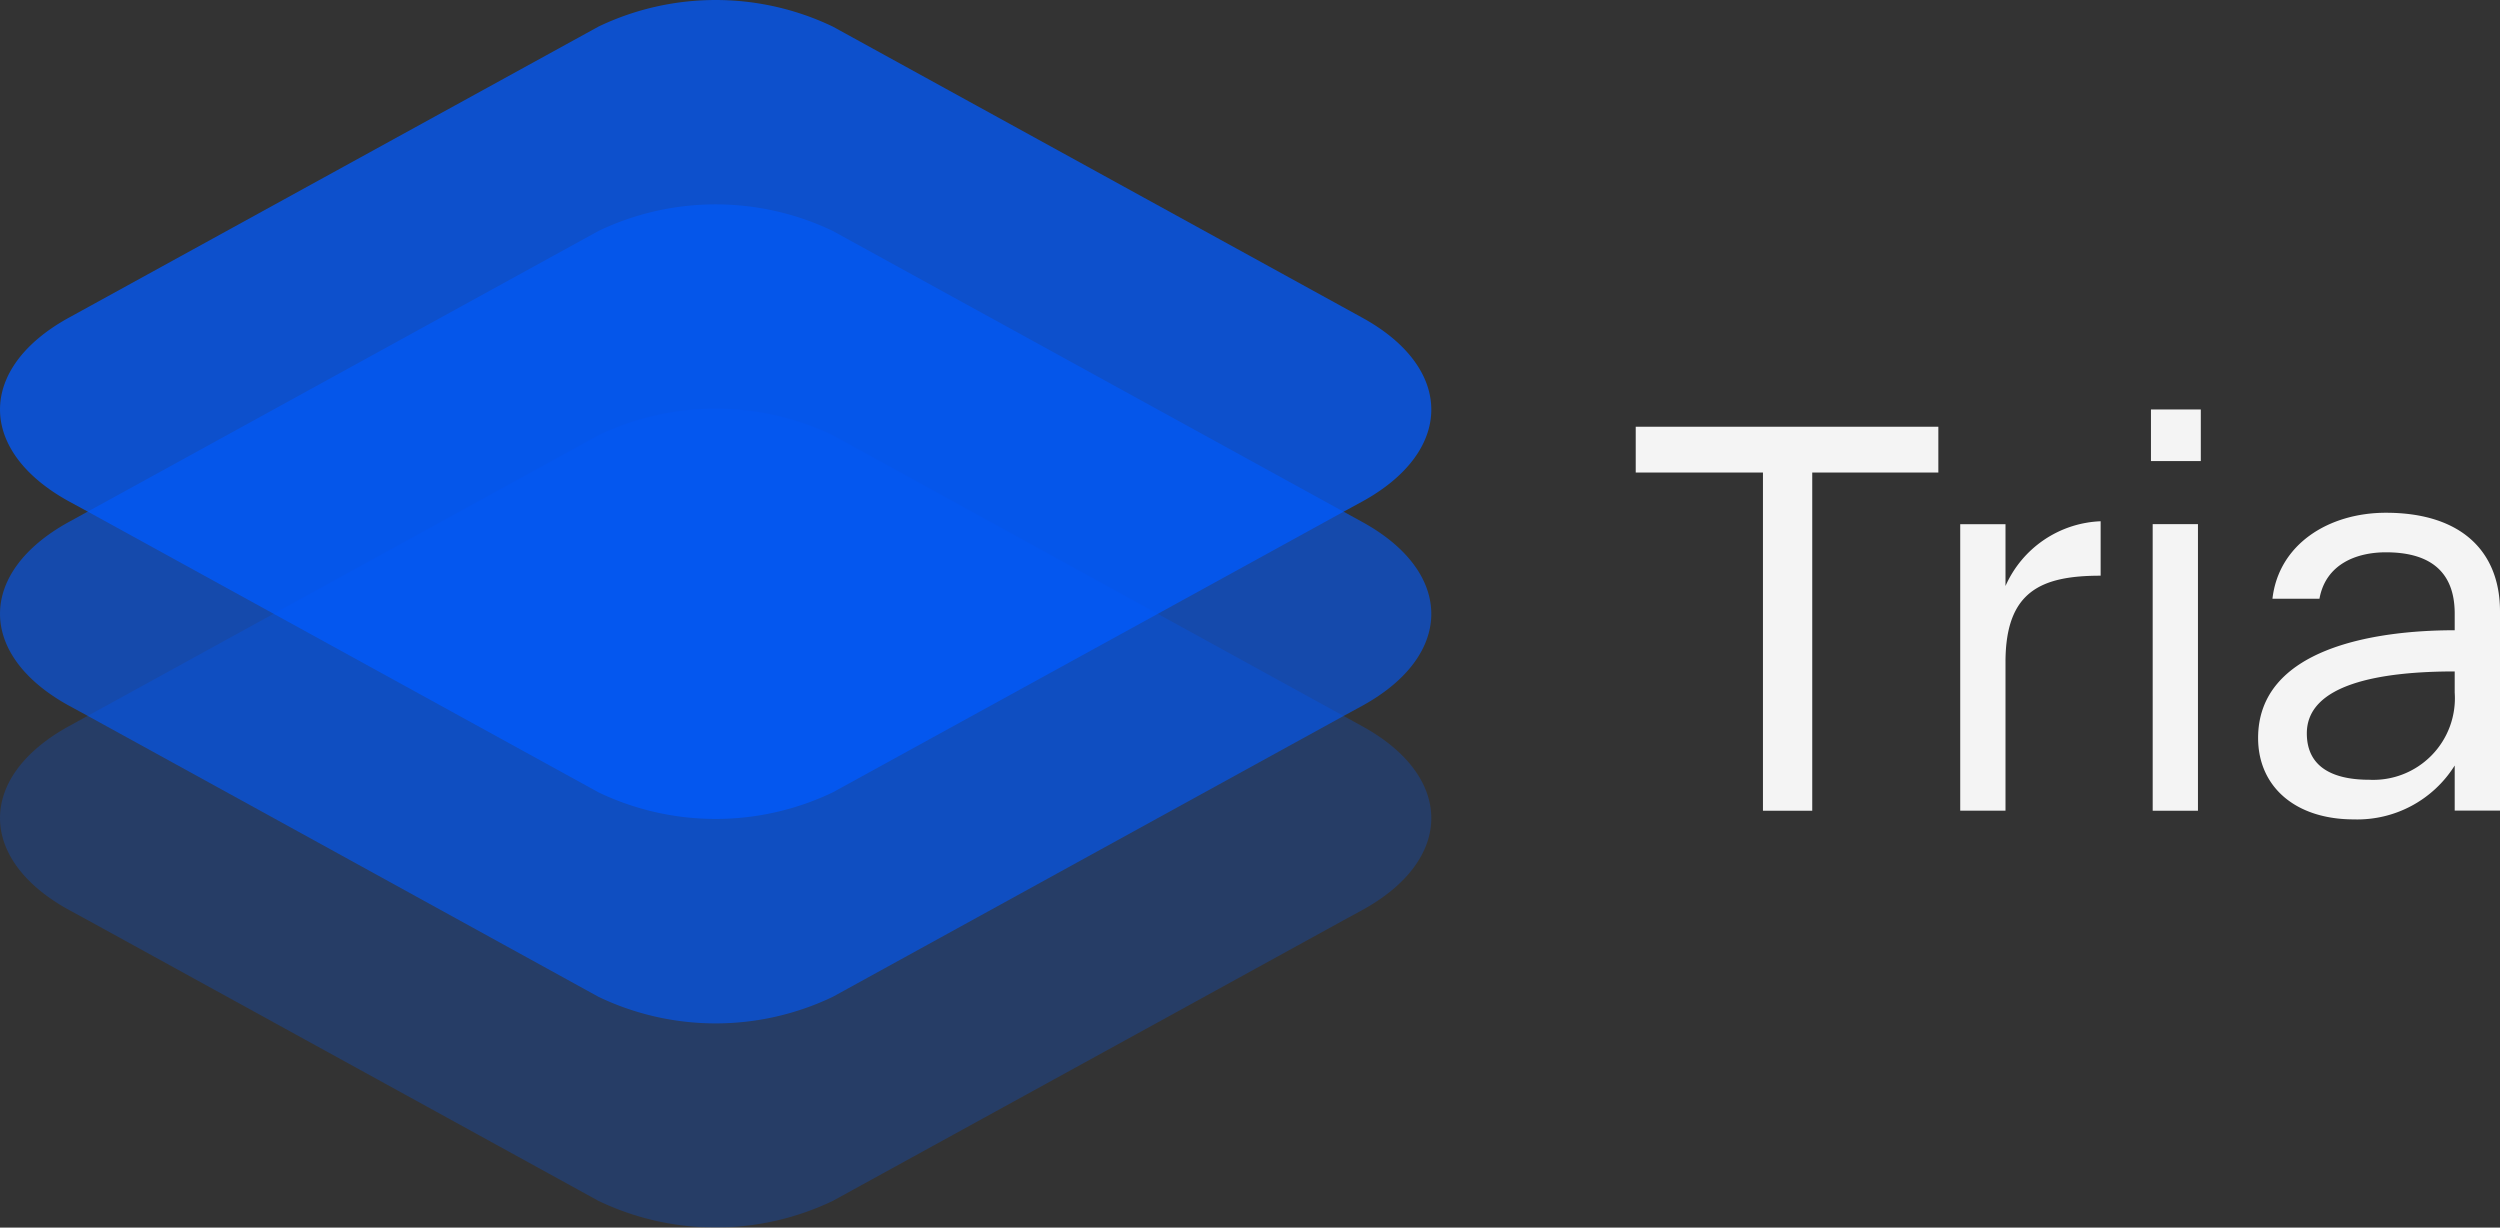
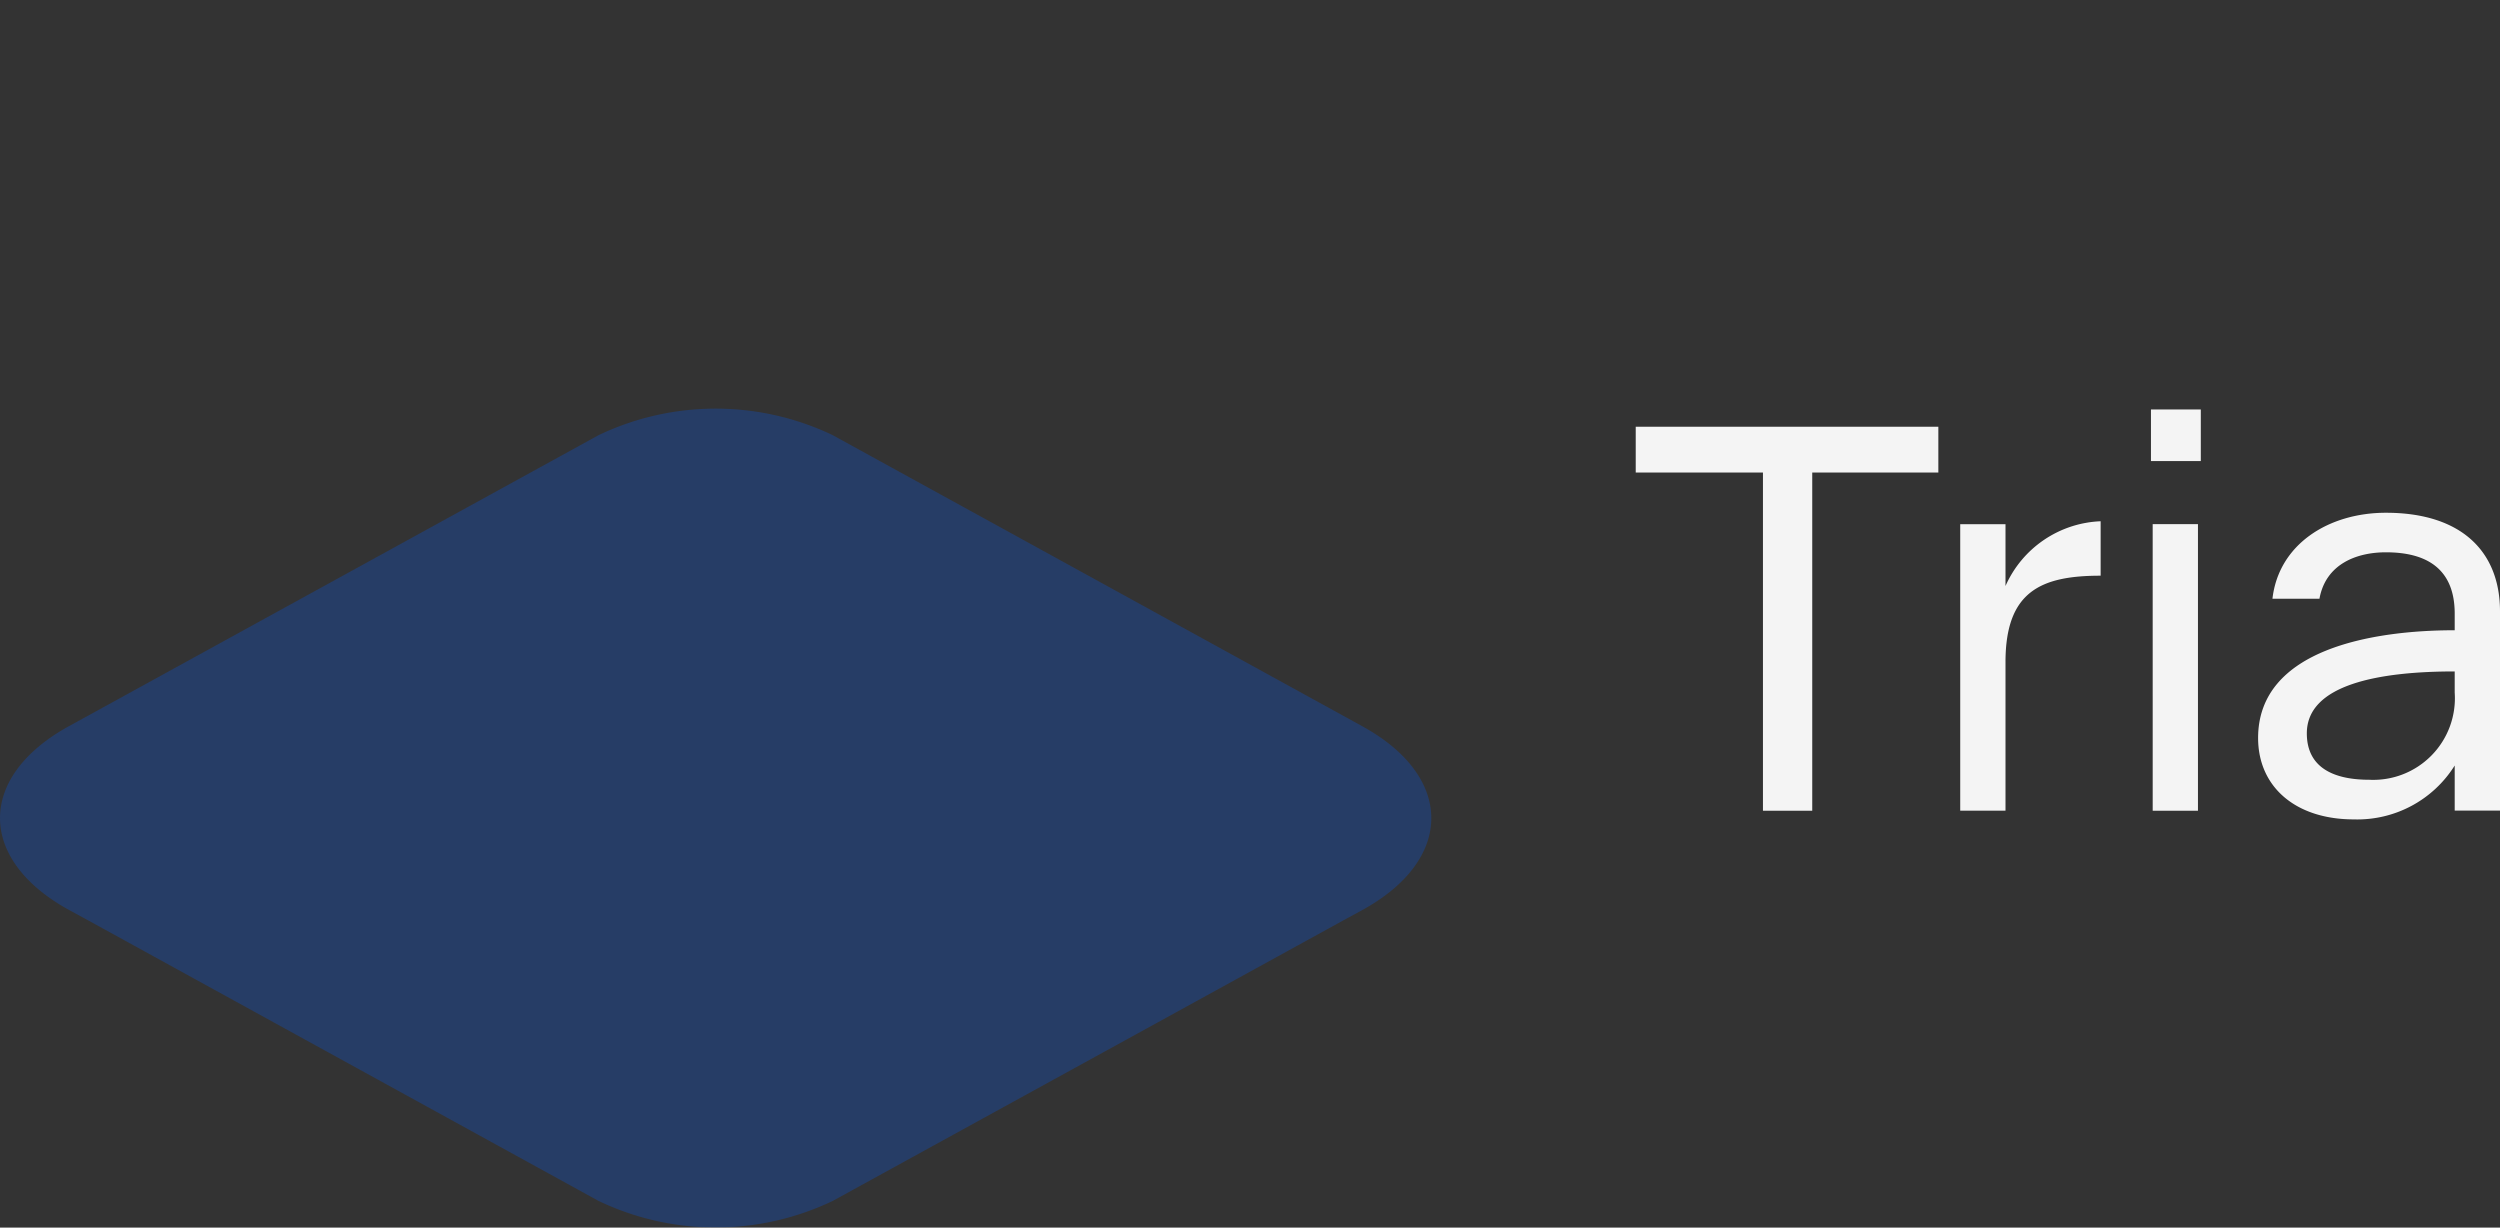
<svg xmlns="http://www.w3.org/2000/svg" id="Raggruppa_40" data-name="Raggruppa 40" width="120.373" height="59.107" viewBox="0 0 120.373 59.107">
  <rect x="0" y="0" width="120.373" height="59.107" fill="#333333" stroke="none" />
  <g id="Raggruppa_39" data-name="Raggruppa 39" clip-path="url(#clip-path)">
    <g id="Raggruppa_36" data-name="Raggruppa 36">
      <g id="Raggruppa_35" data-name="Raggruppa 35" clip-path="url(#clip-path)">
        <g id="Raggruppa_28" data-name="Raggruppa 28" transform="translate(0 19.671)" opacity="0.25">
          <g id="Raggruppa_27" data-name="Raggruppa 27">
            <g id="Raggruppa_26" data-name="Raggruppa 26" clip-path="url(#clip-path-3)">
              <path id="Tracciato_10" data-name="Tracciato 10" d="M55.707,97.651l8.969-4.93.919-.5c4.428-2.434,4.428-6.416,0-8.849l-25.5-14.016a13.072,13.072,0,0,0-11.274,0L3.321,83.367c-4.427,2.433-4.427,6.415,0,8.849l.919.5,8.969,4.93,15.612,8.581a13.07,13.07,0,0,0,11.274,0Z" transform="translate(0 -68.074)" fill="#005aff" />
            </g>
          </g>
        </g>
        <g id="Raggruppa_31" data-name="Raggruppa 31" transform="translate(0 9.835)" opacity="0.59">
          <g id="Raggruppa_30" data-name="Raggruppa 30">
            <g id="Raggruppa_29" data-name="Raggruppa 29" clip-path="url(#clip-path-3)">
-               <path id="Tracciato_11" data-name="Tracciato 11" d="M55.707,63.614l8.969-4.93.919-.5c4.428-2.434,4.428-6.416,0-8.849l-25.5-14.015a13.07,13.07,0,0,0-11.274,0L3.321,49.331c-4.427,2.433-4.427,6.415,0,8.849l.919.5,8.969,4.93L28.821,72.2a13.07,13.07,0,0,0,11.274,0Z" transform="translate(0 -34.037)" fill="#005aff" />
-             </g>
+               </g>
          </g>
        </g>
        <g id="Raggruppa_34" data-name="Raggruppa 34" opacity="0.75">
          <g id="Raggruppa_33" data-name="Raggruppa 33">
            <g id="Raggruppa_32" data-name="Raggruppa 32" clip-path="url(#clip-path-3)">
-               <path id="Tracciato_12" data-name="Tracciato 12" d="M55.707,29.577l8.969-4.93.919-.5c4.428-2.434,4.428-6.416,0-8.849L40.095,1.278a13.072,13.072,0,0,0-11.274,0L3.321,15.293c-4.427,2.433-4.427,6.415,0,8.849l.919.5,8.969,4.93,15.612,8.581a13.07,13.07,0,0,0,11.274,0Z" transform="translate(0)" fill="#005aff" />
-             </g>
+               </g>
          </g>
        </g>
      </g>
    </g>
    <path id="Tracciato_13" data-name="Tracciato 13" d="M287.133,73.307h-6.072V89.589h-2.373V73.307h-6.126V71.1h14.571Z" transform="translate(-193.803 -50.554)" fill="#f4f4f4" />
    <g id="Raggruppa_38" data-name="Raggruppa 38">
      <g id="Raggruppa_37" data-name="Raggruppa 37" clip-path="url(#clip-path)">
        <path id="Tracciato_14" data-name="Tracciato 14" d="M328.8,89.976a5.237,5.237,0,0,1,4.581-3.118v2.621c-2.9,0-4.581.773-4.581,4.167v7.148h-2.18V87h2.18Z" transform="translate(-232.237 -61.76)" fill="#f4f4f4" />
        <path id="Tracciato_15" data-name="Tracciato 15" d="M358.416,68.234h2.4v2.484h-2.4Zm.083,5.52h2.18v13.8H358.5Z" transform="translate(-254.849 -48.517)" fill="#f4f4f4" />
        <path id="Tracciato_16" data-name="Tracciato 16" d="M387.919,90.172v9.6h-2.181V97.6a5.529,5.529,0,0,1-4.857,2.594c-2.815,0-4.609-1.573-4.609-3.919,0-4.305,5.574-5.188,9.466-5.188v-.8c0-2.07-1.242-2.953-3.312-2.953-1.435,0-2.9.579-3.2,2.235h-2.263c.3-2.622,2.7-4.139,5.464-4.139,3.643,0,5.492,1.877,5.492,4.746m-2.181,3.919V93.07c-3.588,0-7.12.607-7.12,2.98,0,1.711,1.38,2.236,3.008,2.236a3.929,3.929,0,0,0,4.112-4.195" transform="translate(-267.546 -60.741)" fill="#f4f4f4" />
      </g>
    </g>
  </g>
</svg>